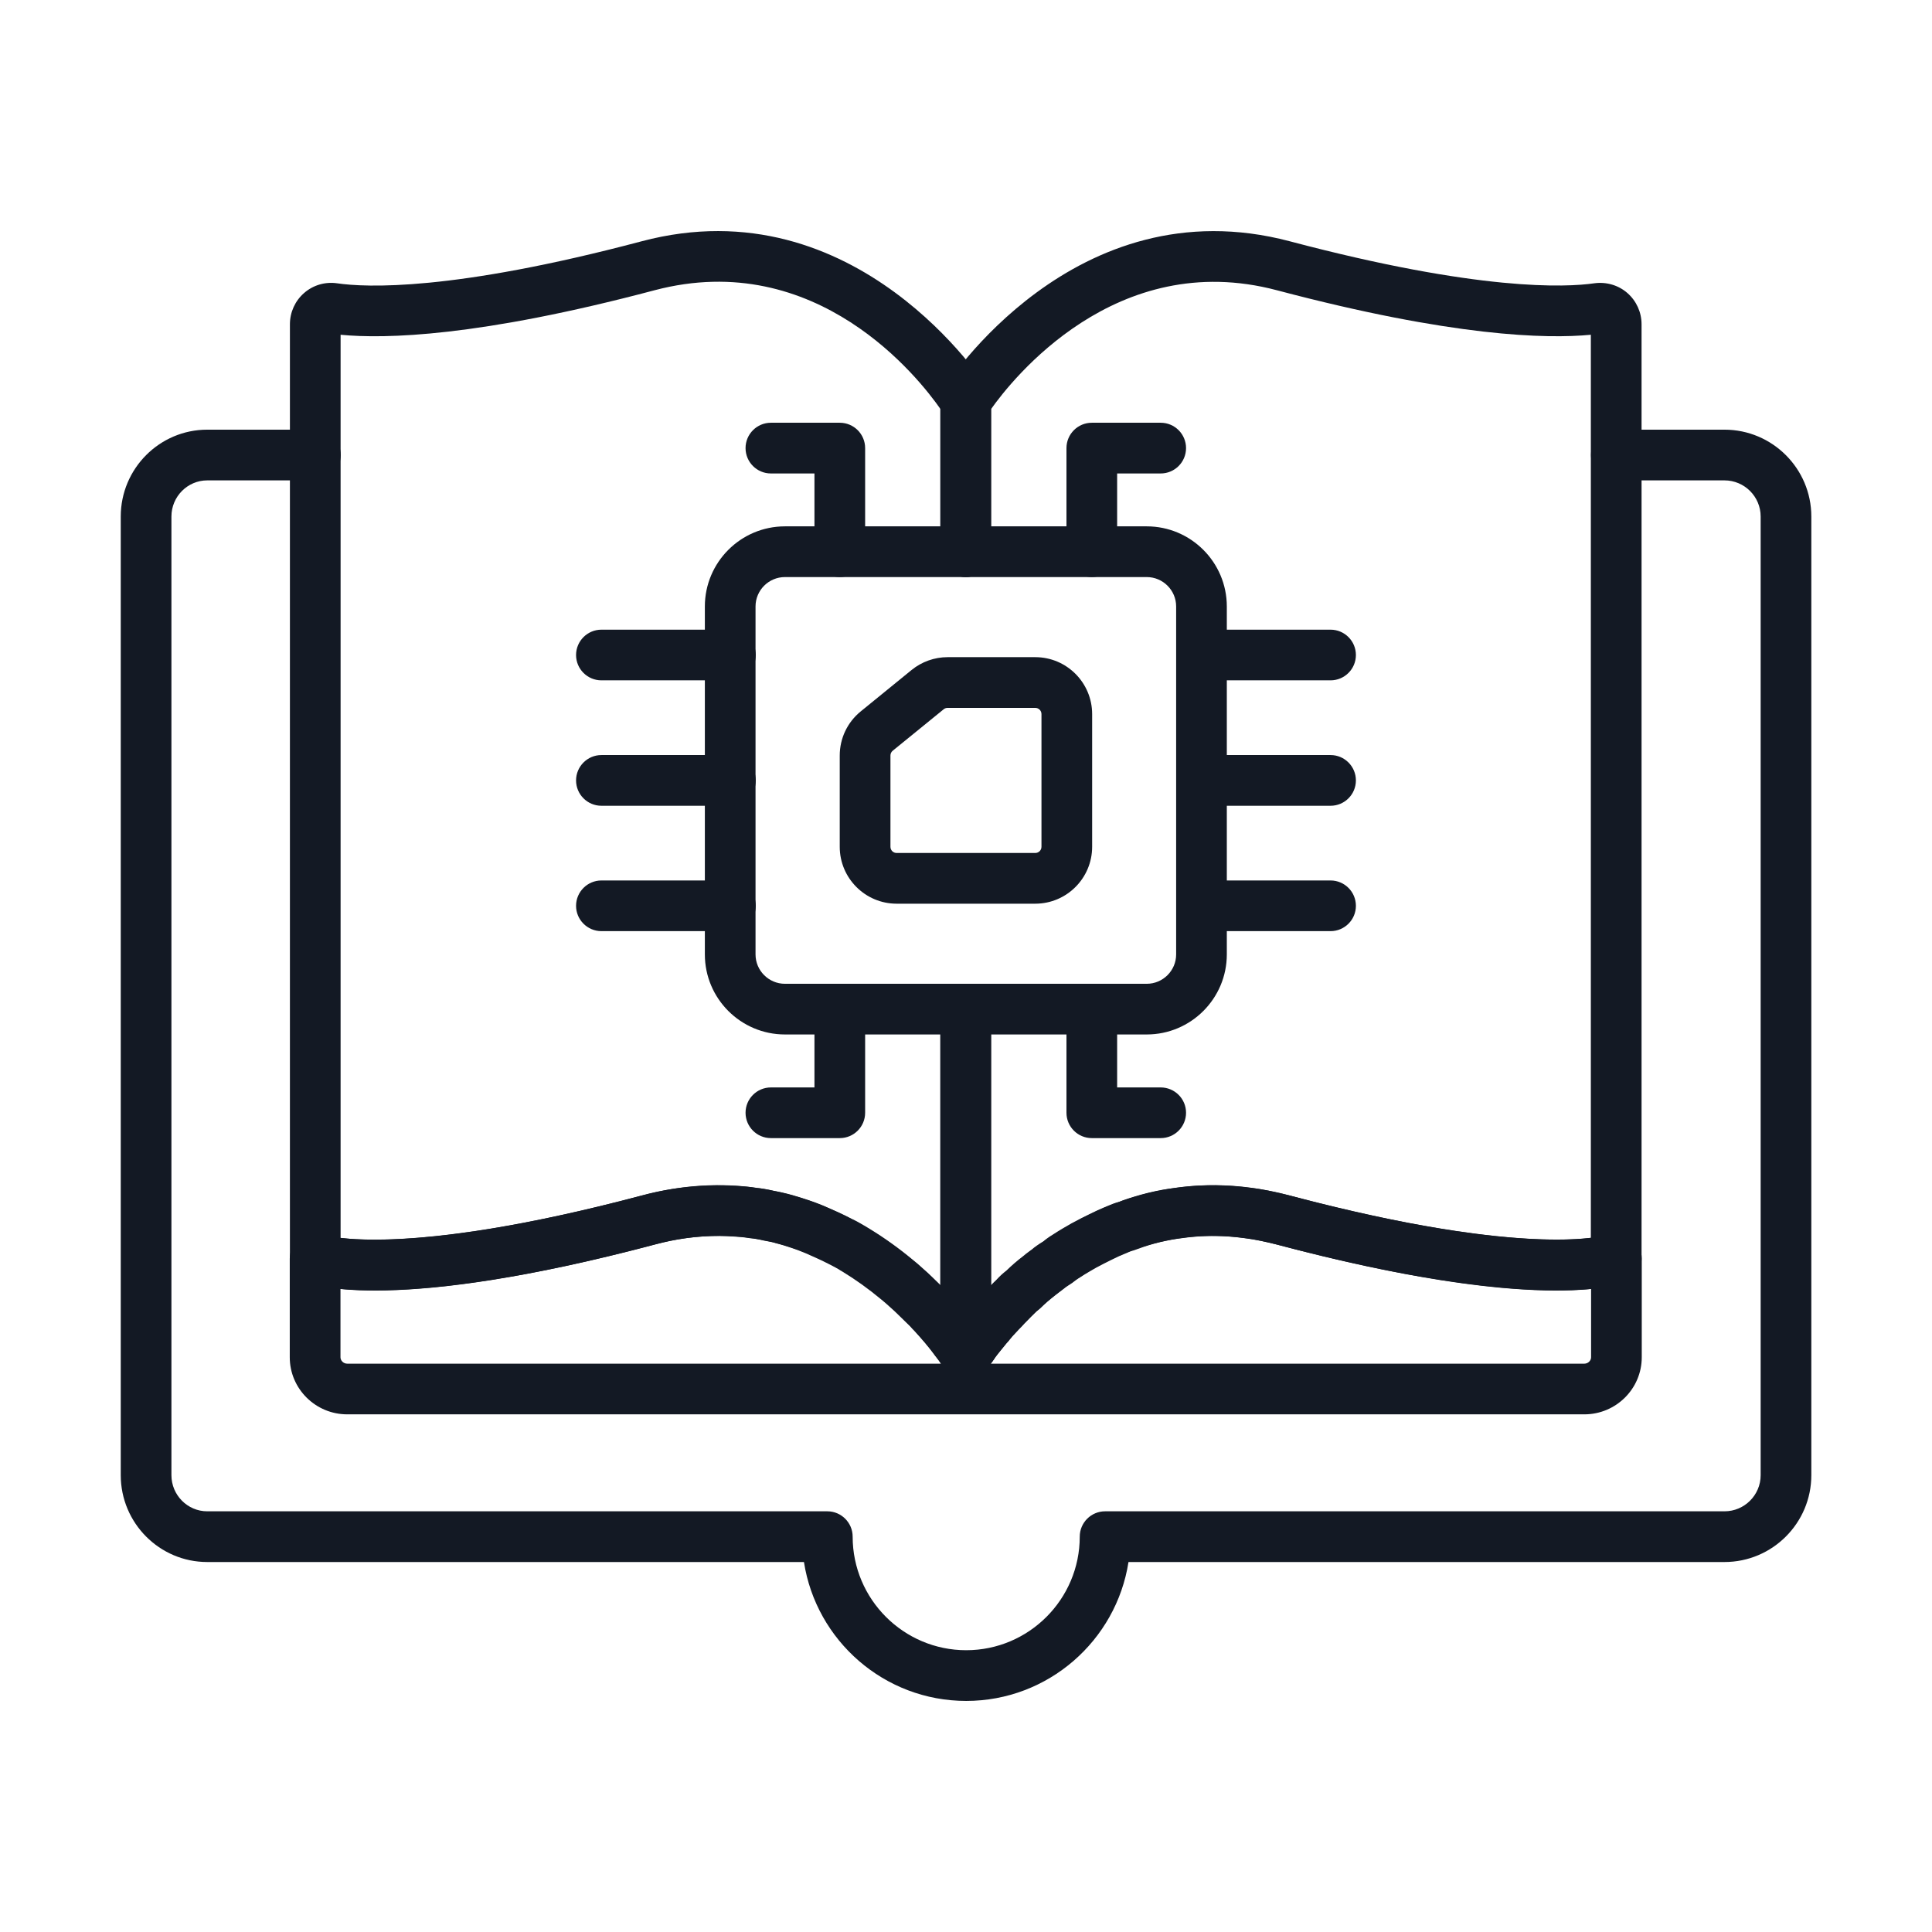
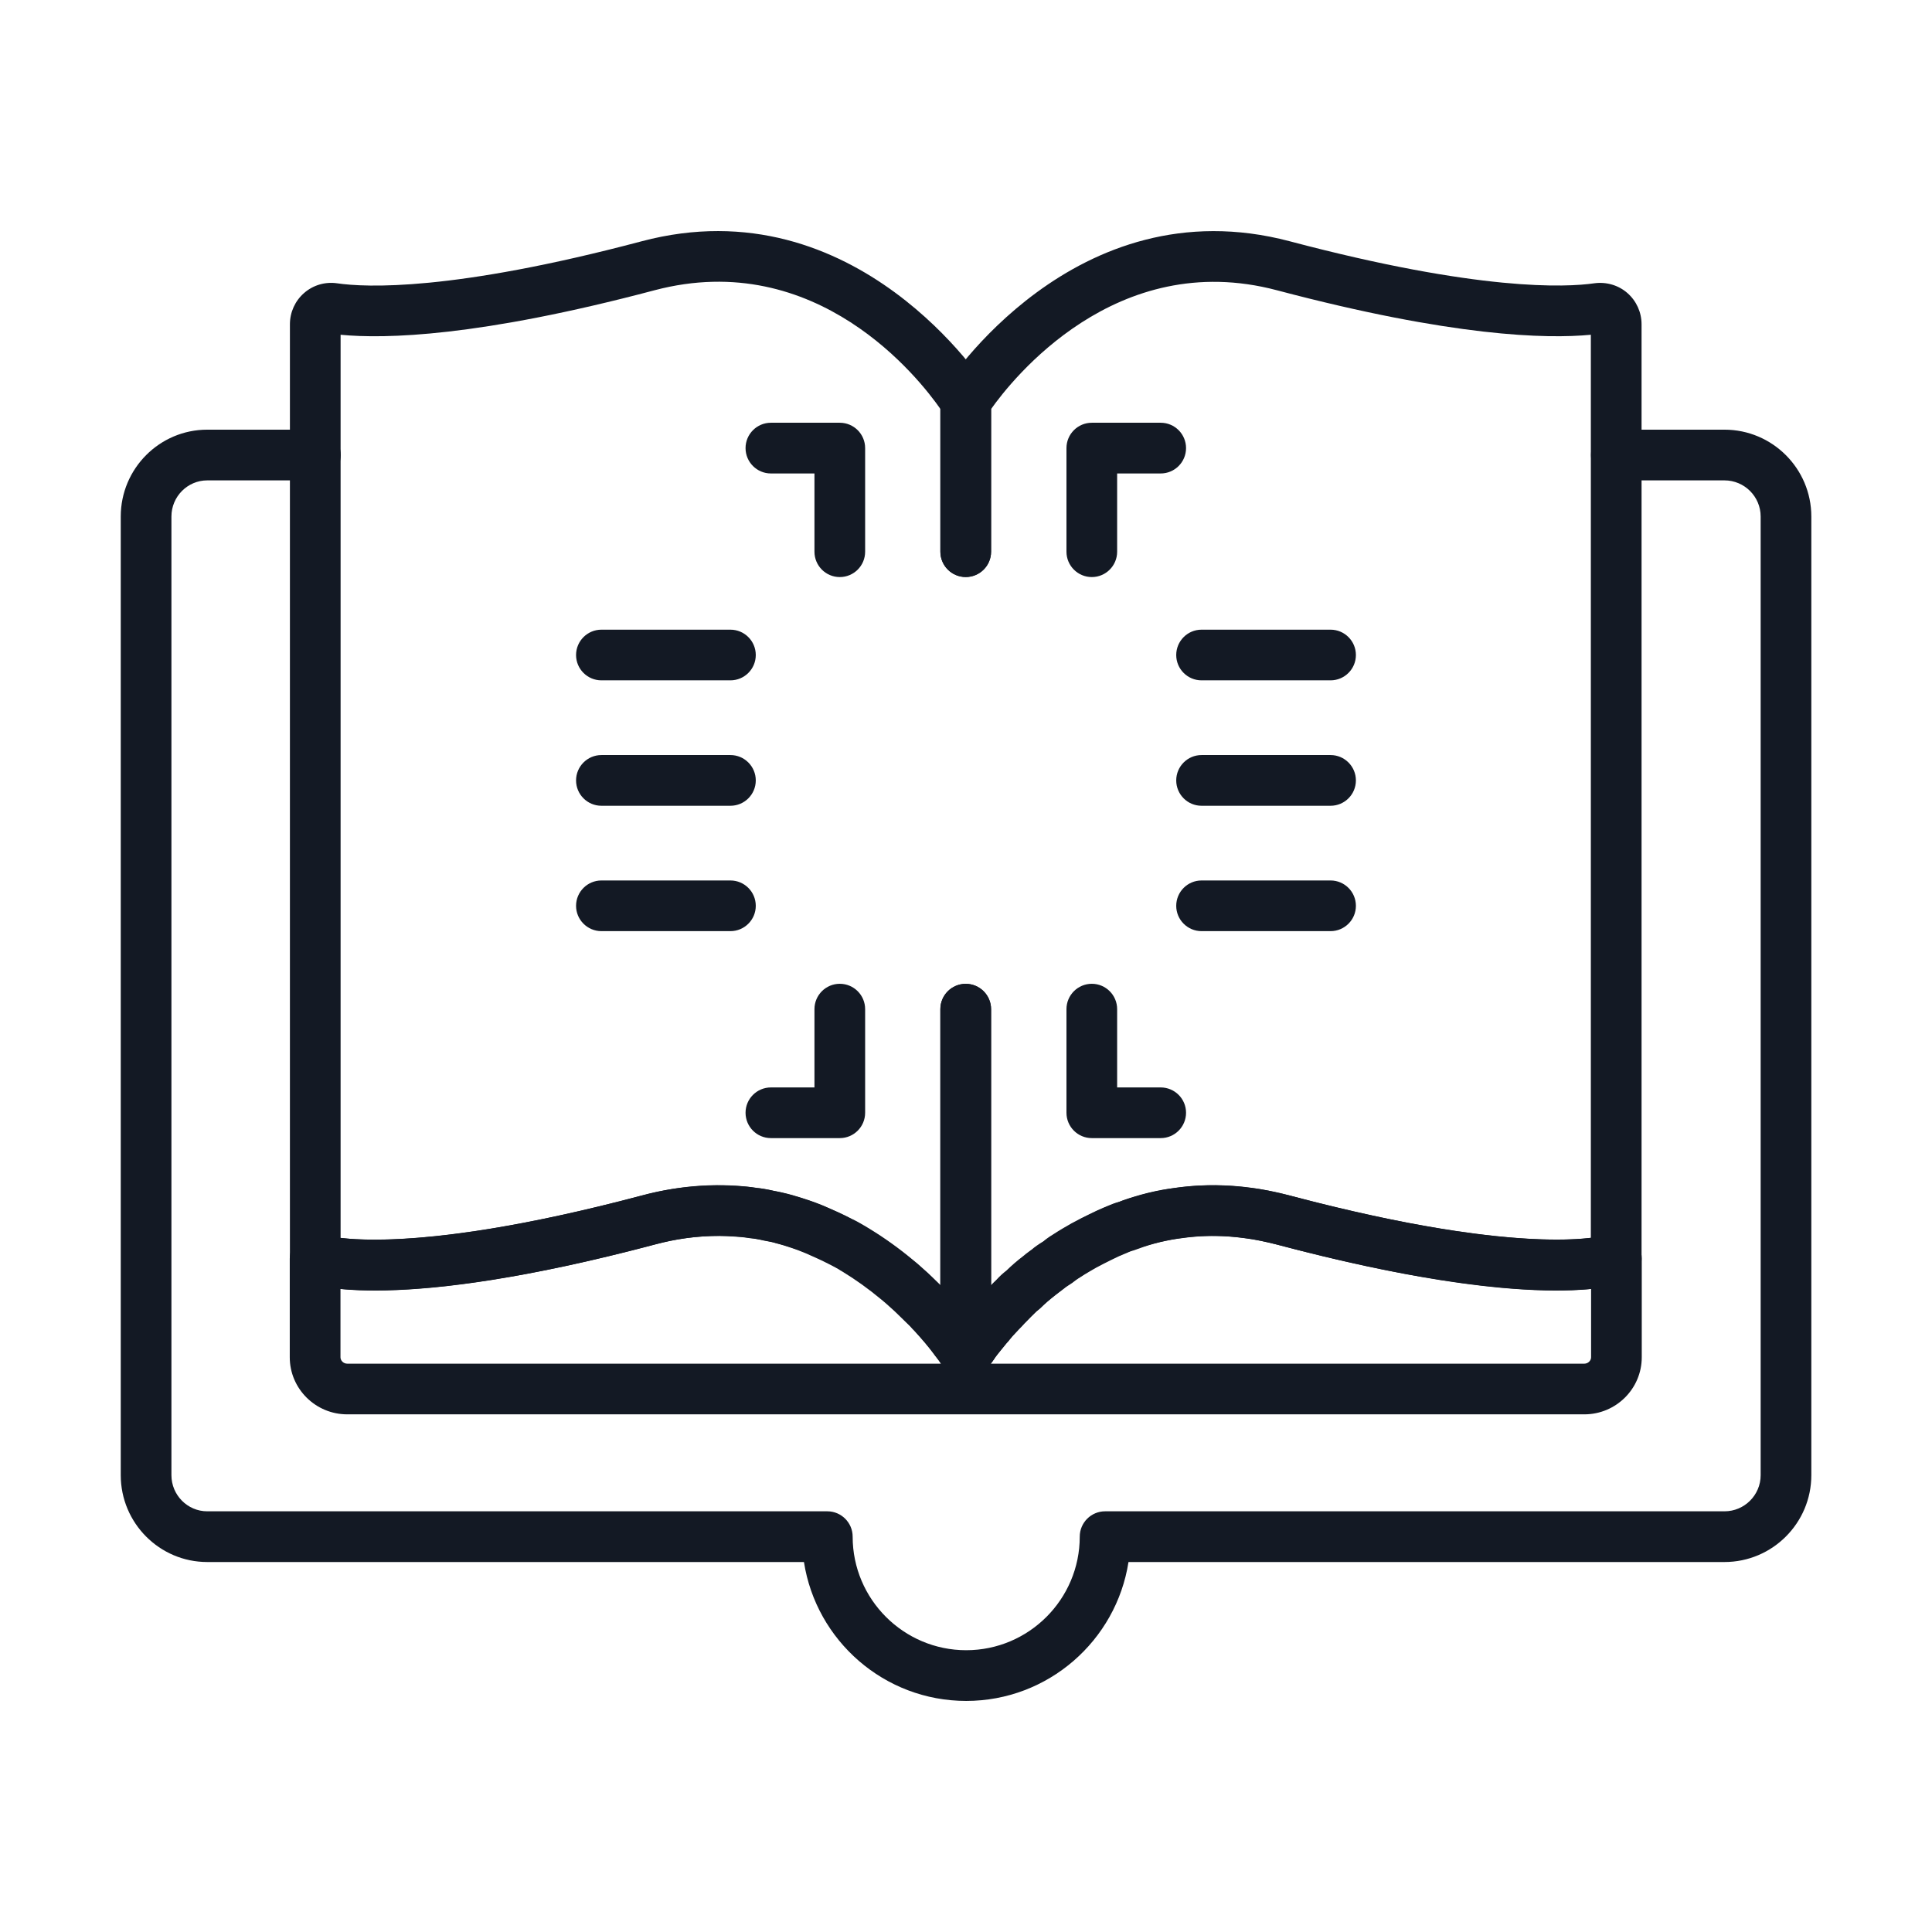
<svg xmlns="http://www.w3.org/2000/svg" width="48" height="48" viewBox="0 0 48 48" fill="none">
  <path d="M24.005 42.259C21.969 42.259 20.277 40.76 19.974 38.808H5.149C3.964 38.808 3 37.84 3 36.65V12.833C3 11.643 3.964 10.675 5.149 10.675H7.836C8.184 10.675 8.466 10.957 8.466 11.305C8.466 11.653 8.184 11.935 7.836 11.935H5.149C4.659 11.935 4.259 12.338 4.259 12.833V36.65C4.259 37.145 4.659 37.548 5.149 37.548H20.555C20.902 37.548 21.184 37.831 21.184 38.178C21.184 39.733 22.45 40.999 24.005 40.999C25.56 40.999 26.826 39.733 26.826 38.178C26.826 37.831 27.108 37.548 27.456 37.548H42.844C43.34 37.548 43.743 37.145 43.743 36.65V12.833C43.743 12.338 43.34 11.935 42.844 11.935H40.158C39.81 11.935 39.528 11.653 39.528 11.305C39.528 10.957 39.81 10.675 40.158 10.675H42.844C44.034 10.675 45.002 11.643 45.002 12.833V36.65C45.002 37.84 44.034 38.808 42.844 38.808H28.037C27.733 40.76 26.041 42.259 24.005 42.259Z" fill="#131924" />
  <path d="M39.362 35.139H8.627C7.84 35.139 7.199 34.503 7.199 33.721V31.269C7.199 31.061 7.303 30.866 7.475 30.749C7.648 30.631 7.866 30.608 8.061 30.684C8.065 30.686 9.95 31.289 15.946 29.703C20.038 28.606 22.876 31.286 23.998 32.627C25.118 31.286 27.955 28.608 32.045 29.703C38.039 31.289 39.923 30.686 39.942 30.678C40.134 30.612 40.353 30.641 40.519 30.759C40.684 30.877 40.789 31.066 40.789 31.269V33.721C40.789 34.503 40.149 35.139 39.362 35.139ZM24.615 33.88H39.362C39.453 33.88 39.53 33.807 39.53 33.721V32.023C38.41 32.13 36.072 32.071 31.721 30.92C27.656 29.836 25.105 33.17 24.615 33.88ZM8.459 32.023V33.721C8.459 33.807 8.536 33.88 8.627 33.88H23.382C22.889 33.168 20.329 29.832 16.27 30.92C11.918 32.071 9.58 32.13 8.459 32.023Z" fill="#131924" />
  <path d="M23.993 34.291C23.645 34.291 23.363 34.009 23.363 33.662V25.073C23.363 24.725 23.645 24.443 23.993 24.443C24.341 24.443 24.623 24.725 24.623 25.073V33.662C24.623 34.009 24.341 34.291 23.993 34.291Z" fill="#131924" />
  <path d="M24.002 34.3C23.772 34.3 23.567 34.176 23.455 33.993C23.436 33.966 23.415 33.935 23.392 33.902L23.325 33.802C23.247 33.703 23.207 33.652 23.167 33.595C23.064 33.457 22.901 33.265 22.709 33.056C22.68 33.029 22.648 32.996 22.616 32.956L22.274 32.623C22.216 32.566 22.153 32.51 22.09 32.454C22.015 32.387 21.951 32.328 21.886 32.278C21.578 32.022 21.265 31.797 20.936 31.596C20.881 31.564 20.851 31.546 20.824 31.527C20.779 31.503 20.695 31.454 20.605 31.411C20.477 31.344 20.379 31.299 20.282 31.255L20.013 31.135C19.776 31.036 19.586 30.976 19.382 30.915C19.293 30.892 19.249 30.881 19.205 30.865C19.173 30.859 19.083 30.839 18.993 30.825C18.841 30.789 18.738 30.77 18.641 30.764C18.455 30.734 18.354 30.729 18.247 30.722C18.104 30.714 17.988 30.707 17.865 30.707C17.318 30.707 16.795 30.776 16.266 30.919C9.842 32.629 7.809 31.939 7.599 31.854C7.36 31.758 7.203 31.527 7.203 31.269V8.056C7.203 7.757 7.331 7.475 7.555 7.28C7.777 7.085 8.074 6.996 8.372 7.038C9.085 7.143 11.239 7.242 15.94 5.995C21.295 4.573 24.497 9.586 24.528 9.637C24.59 9.737 24.623 9.852 24.623 9.97V13.706C24.623 14.054 24.341 14.336 23.994 14.336C23.646 14.336 23.364 14.054 23.364 13.706V10.16C22.843 9.412 20.297 6.146 16.263 7.211C11.901 8.369 9.569 8.424 8.462 8.317V30.756C9.278 30.854 11.461 30.895 15.94 29.703C16.709 29.496 17.506 29.416 18.299 29.464C18.484 29.475 18.635 29.486 18.796 29.516C18.889 29.517 19.072 29.549 19.244 29.592C19.317 29.601 19.445 29.63 19.564 29.659C19.679 29.69 19.717 29.7 19.756 29.713C19.989 29.782 20.219 29.857 20.44 29.948C20.614 30.023 20.714 30.067 20.809 30.111C20.926 30.164 21.046 30.221 21.167 30.285C21.264 30.329 21.382 30.396 21.499 30.465L21.618 30.538C21.974 30.755 22.338 31.016 22.675 31.297C22.746 31.351 22.832 31.427 22.918 31.505C23.009 31.586 23.091 31.659 23.163 31.731L23.532 32.092C23.554 32.113 23.574 32.137 23.592 32.161C23.836 32.421 24.016 32.633 24.149 32.806C24.289 32.797 24.432 32.847 24.551 32.94C24.824 33.156 24.871 33.551 24.656 33.825C24.607 33.888 24.575 33.934 24.561 33.959C24.45 34.158 24.23 34.3 24.002 34.3Z" fill="#131924" />
  <path d="M24.001 34.3C23.654 34.3 23.363 34.017 23.363 33.67V25.073C23.363 24.725 23.645 24.443 23.993 24.443C24.341 24.443 24.623 24.725 24.623 25.073V31.932L24.623 31.931C24.643 31.905 24.697 31.853 24.749 31.804C24.834 31.711 24.913 31.637 25.006 31.566C25.134 31.44 25.27 31.323 25.424 31.205C25.447 31.183 25.506 31.138 25.568 31.092L25.638 31.041C25.706 30.98 25.811 30.908 25.929 30.837C25.959 30.807 26.057 30.733 26.164 30.669C26.219 30.631 26.313 30.575 26.407 30.518C26.544 30.436 26.693 30.352 26.843 30.277C26.98 30.208 27.119 30.14 27.267 30.07C27.362 30.028 27.445 29.991 27.537 29.954C27.611 29.922 27.702 29.885 27.806 29.86C27.837 29.844 27.935 29.809 28.041 29.774C28.255 29.705 28.479 29.641 28.712 29.593C28.916 29.549 29.127 29.521 29.348 29.494C29.908 29.427 30.488 29.433 31.071 29.512C31.394 29.548 31.724 29.625 32.033 29.7C36.511 30.891 38.695 30.854 39.524 30.754V8.317C38.422 8.423 36.092 8.368 31.723 7.211C27.722 6.151 25.139 9.433 24.623 10.163V13.706C24.623 14.054 24.341 14.336 23.993 14.336C23.645 14.336 23.363 14.054 23.363 13.706V9.97C23.363 9.852 23.396 9.737 23.459 9.637C23.49 9.587 26.69 4.576 32.046 5.995C36.754 7.241 38.905 7.14 39.611 7.038C39.911 6.998 40.209 7.085 40.432 7.28C40.655 7.475 40.784 7.757 40.784 8.056V31.269C40.784 31.527 40.627 31.758 40.388 31.854C40.178 31.939 38.145 32.629 31.723 30.92C31.454 30.855 31.179 30.791 30.914 30.761C30.424 30.694 29.952 30.69 29.5 30.744C29.319 30.766 29.145 30.789 28.97 30.827C28.776 30.866 28.596 30.918 28.432 30.971L28.171 31.064C28.074 31.09 28.048 31.105 28.021 31.117C27.929 31.154 27.86 31.184 27.792 31.214C27.666 31.274 27.536 31.338 27.407 31.404C27.287 31.464 27.167 31.53 27.056 31.598C26.978 31.644 26.904 31.688 26.838 31.733C26.747 31.787 26.694 31.832 26.639 31.874C26.523 31.949 26.477 31.978 26.436 32.014L26.315 32.106C26.283 32.13 26.251 32.153 26.221 32.178C26.069 32.297 25.964 32.388 25.866 32.486C25.844 32.508 25.82 32.529 25.796 32.547C25.756 32.576 25.732 32.598 25.708 32.625C25.695 32.639 25.628 32.705 25.615 32.717C25.604 32.731 25.533 32.802 25.521 32.814C25.47 32.865 25.432 32.902 25.395 32.946C25.324 33.019 25.286 33.057 25.255 33.093L25.155 33.198C25.142 33.215 25.101 33.267 25.086 33.282C25.07 33.31 25.027 33.35 25.006 33.376L24.923 33.478C24.803 33.618 24.737 33.702 24.691 33.774C24.606 33.888 24.574 33.934 24.56 33.959C24.449 34.158 24.229 34.3 24.001 34.3Z" fill="#131924" />
-   <path d="M28.49 25.701H19.502C18.404 25.701 17.512 24.809 17.512 23.712V15.067C17.512 13.97 18.404 13.077 19.502 13.077H28.49C29.587 13.077 30.48 13.97 30.48 15.067V23.712C30.48 24.809 29.587 25.701 28.49 25.701ZM19.502 14.337C19.099 14.337 18.771 14.665 18.771 15.067V23.712C18.771 24.114 19.099 24.442 19.502 24.442H28.49C28.893 24.442 29.221 24.114 29.221 23.712V15.067C29.221 14.665 28.893 14.337 28.49 14.337H19.502Z" fill="#131924" />
-   <path d="M25.721 22.452H22.276C21.497 22.452 20.863 21.818 20.863 21.038V18.771C20.863 18.344 21.053 17.945 21.384 17.675L22.649 16.645C22.9 16.441 23.217 16.327 23.542 16.327H25.721C26.5 16.327 27.134 16.961 27.134 17.741V21.038C27.134 21.818 26.5 22.452 25.721 22.452ZM23.542 17.587C23.507 17.587 23.473 17.599 23.446 17.621C23.445 17.621 23.445 17.621 23.445 17.622L22.179 18.652C22.143 18.681 22.123 18.725 22.123 18.771V21.038C22.123 21.124 22.191 21.192 22.276 21.192H25.721C25.806 21.192 25.875 21.124 25.875 21.038V17.741C25.875 17.656 25.806 17.587 25.721 17.587H23.542Z" fill="#131924" />
  <path d="M33.057 16.903H29.852C29.505 16.903 29.223 16.621 29.223 16.274C29.223 15.926 29.505 15.644 29.852 15.644H33.057C33.405 15.644 33.687 15.926 33.687 16.274C33.687 16.621 33.405 16.903 33.057 16.903Z" fill="#131924" />
  <path d="M33.057 20.019H29.852C29.505 20.019 29.223 19.737 29.223 19.389C29.223 19.042 29.505 18.759 29.852 18.759H33.057C33.405 18.759 33.687 19.042 33.687 19.389C33.687 19.737 33.405 20.019 33.057 20.019Z" fill="#131924" />
  <path d="M33.057 23.134H29.852C29.505 23.134 29.223 22.852 29.223 22.505C29.223 22.157 29.505 21.875 29.852 21.875H33.057C33.405 21.875 33.687 22.157 33.687 22.505C33.687 22.852 33.405 23.134 33.057 23.134Z" fill="#131924" />
  <path d="M18.147 16.903H14.942C14.595 16.903 14.312 16.621 14.312 16.274C14.312 15.926 14.595 15.644 14.942 15.644H18.147C18.495 15.644 18.777 15.926 18.777 16.274C18.777 16.621 18.495 16.903 18.147 16.903Z" fill="#131924" />
  <path d="M18.147 20.019H14.942C14.595 20.019 14.312 19.737 14.312 19.389C14.312 19.042 14.595 18.759 14.942 18.759H18.147C18.495 18.759 18.777 19.042 18.777 19.389C18.777 19.737 18.495 20.019 18.147 20.019Z" fill="#131924" />
  <path d="M18.147 23.134H14.942C14.595 23.134 14.312 22.852 14.312 22.505C14.312 22.157 14.595 21.875 14.942 21.875H18.147C18.495 21.875 18.777 22.157 18.777 22.505C18.777 22.852 18.495 23.134 18.147 23.134Z" fill="#131924" />
  <path d="M27.126 14.337C26.778 14.337 26.496 14.055 26.496 13.707V11.133C26.496 10.785 26.778 10.503 27.126 10.503H28.837C29.185 10.503 29.467 10.785 29.467 11.133C29.467 11.481 29.185 11.763 28.837 11.763H27.755V13.707C27.755 14.055 27.473 14.337 27.126 14.337Z" fill="#131924" />
  <path d="M20.864 14.337C20.517 14.337 20.235 14.055 20.235 13.707V11.763H19.153C18.805 11.763 18.523 11.481 18.523 11.133C18.523 10.785 18.805 10.503 19.153 10.503H20.864C21.212 10.503 21.494 10.785 21.494 11.133V13.707C21.494 14.055 21.212 14.337 20.864 14.337Z" fill="#131924" />
  <path d="M28.837 28.276H27.126C26.778 28.276 26.496 27.994 26.496 27.646V25.072C26.496 24.724 26.778 24.442 27.126 24.442C27.473 24.442 27.755 24.724 27.755 25.072V27.017H28.837C29.185 27.017 29.467 27.299 29.467 27.646C29.467 27.994 29.185 28.276 28.837 28.276Z" fill="#131924" />
  <path d="M20.864 28.276H19.153C18.805 28.276 18.523 27.994 18.523 27.646C18.523 27.299 18.805 27.017 19.153 27.017H20.235V25.072C20.235 24.724 20.517 24.442 20.864 24.442C21.212 24.442 21.494 24.724 21.494 25.072V27.646C21.494 27.994 21.212 28.276 20.864 28.276Z" fill="#131924" />
</svg>